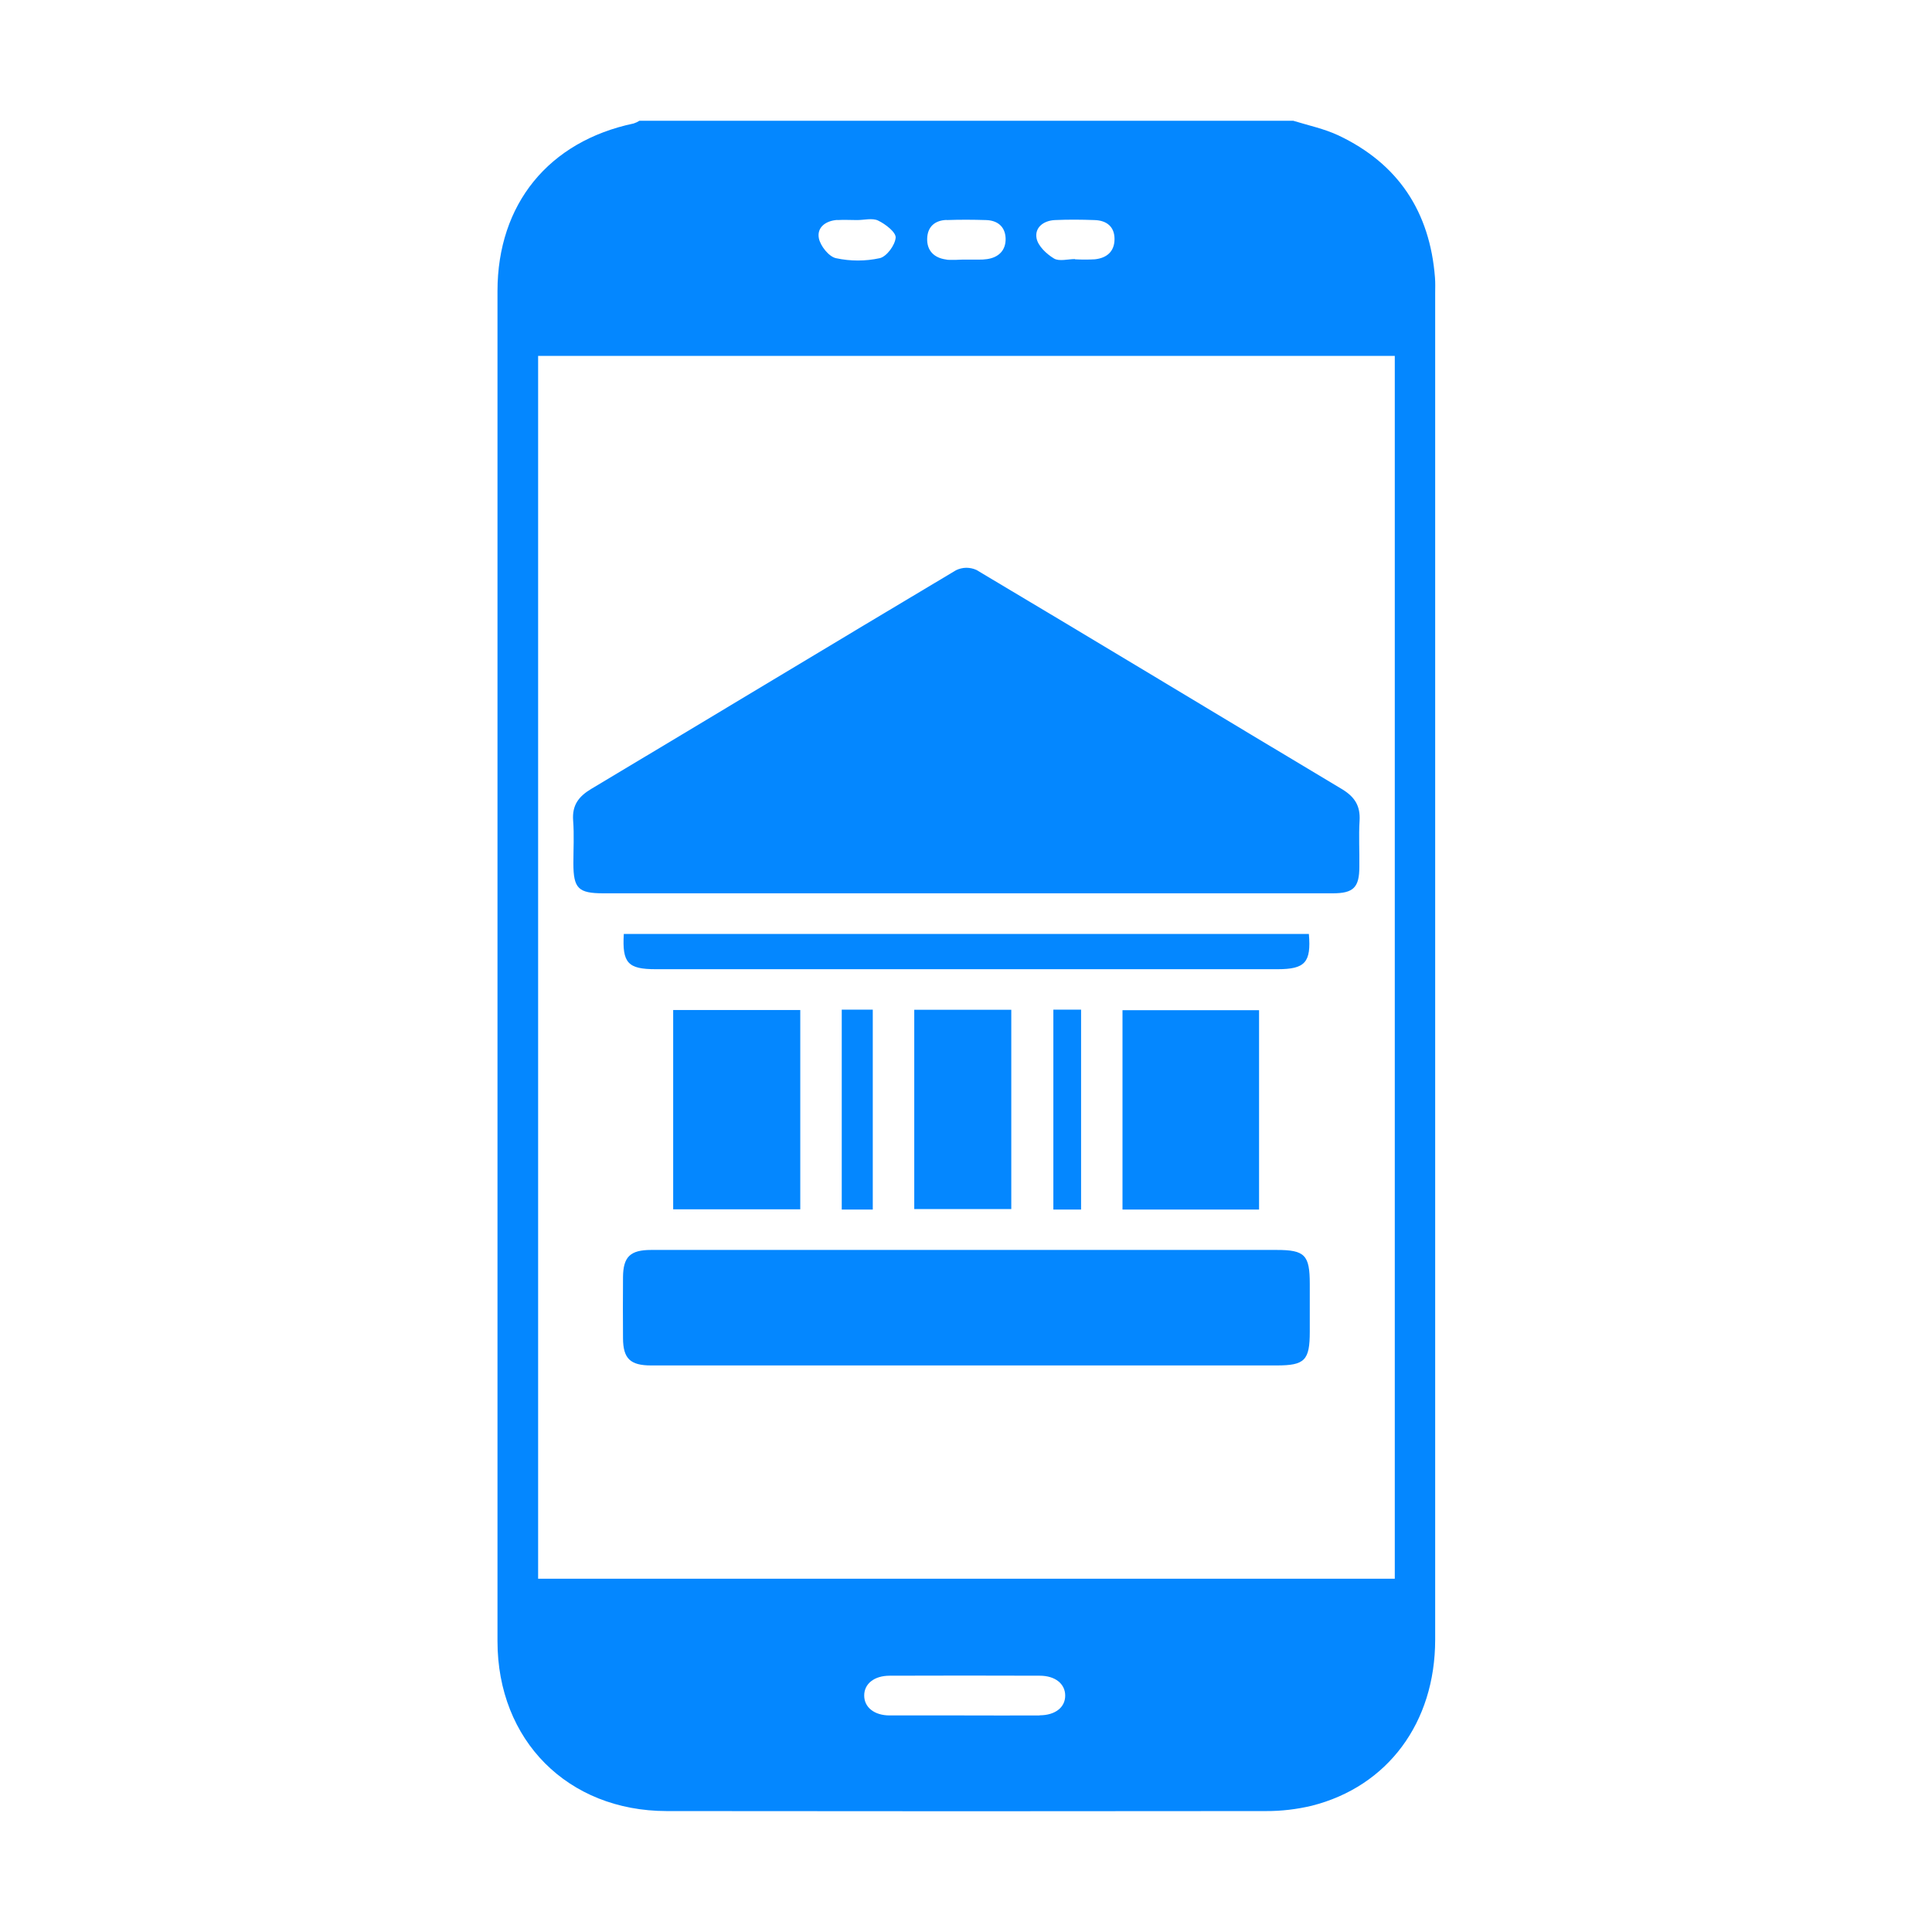
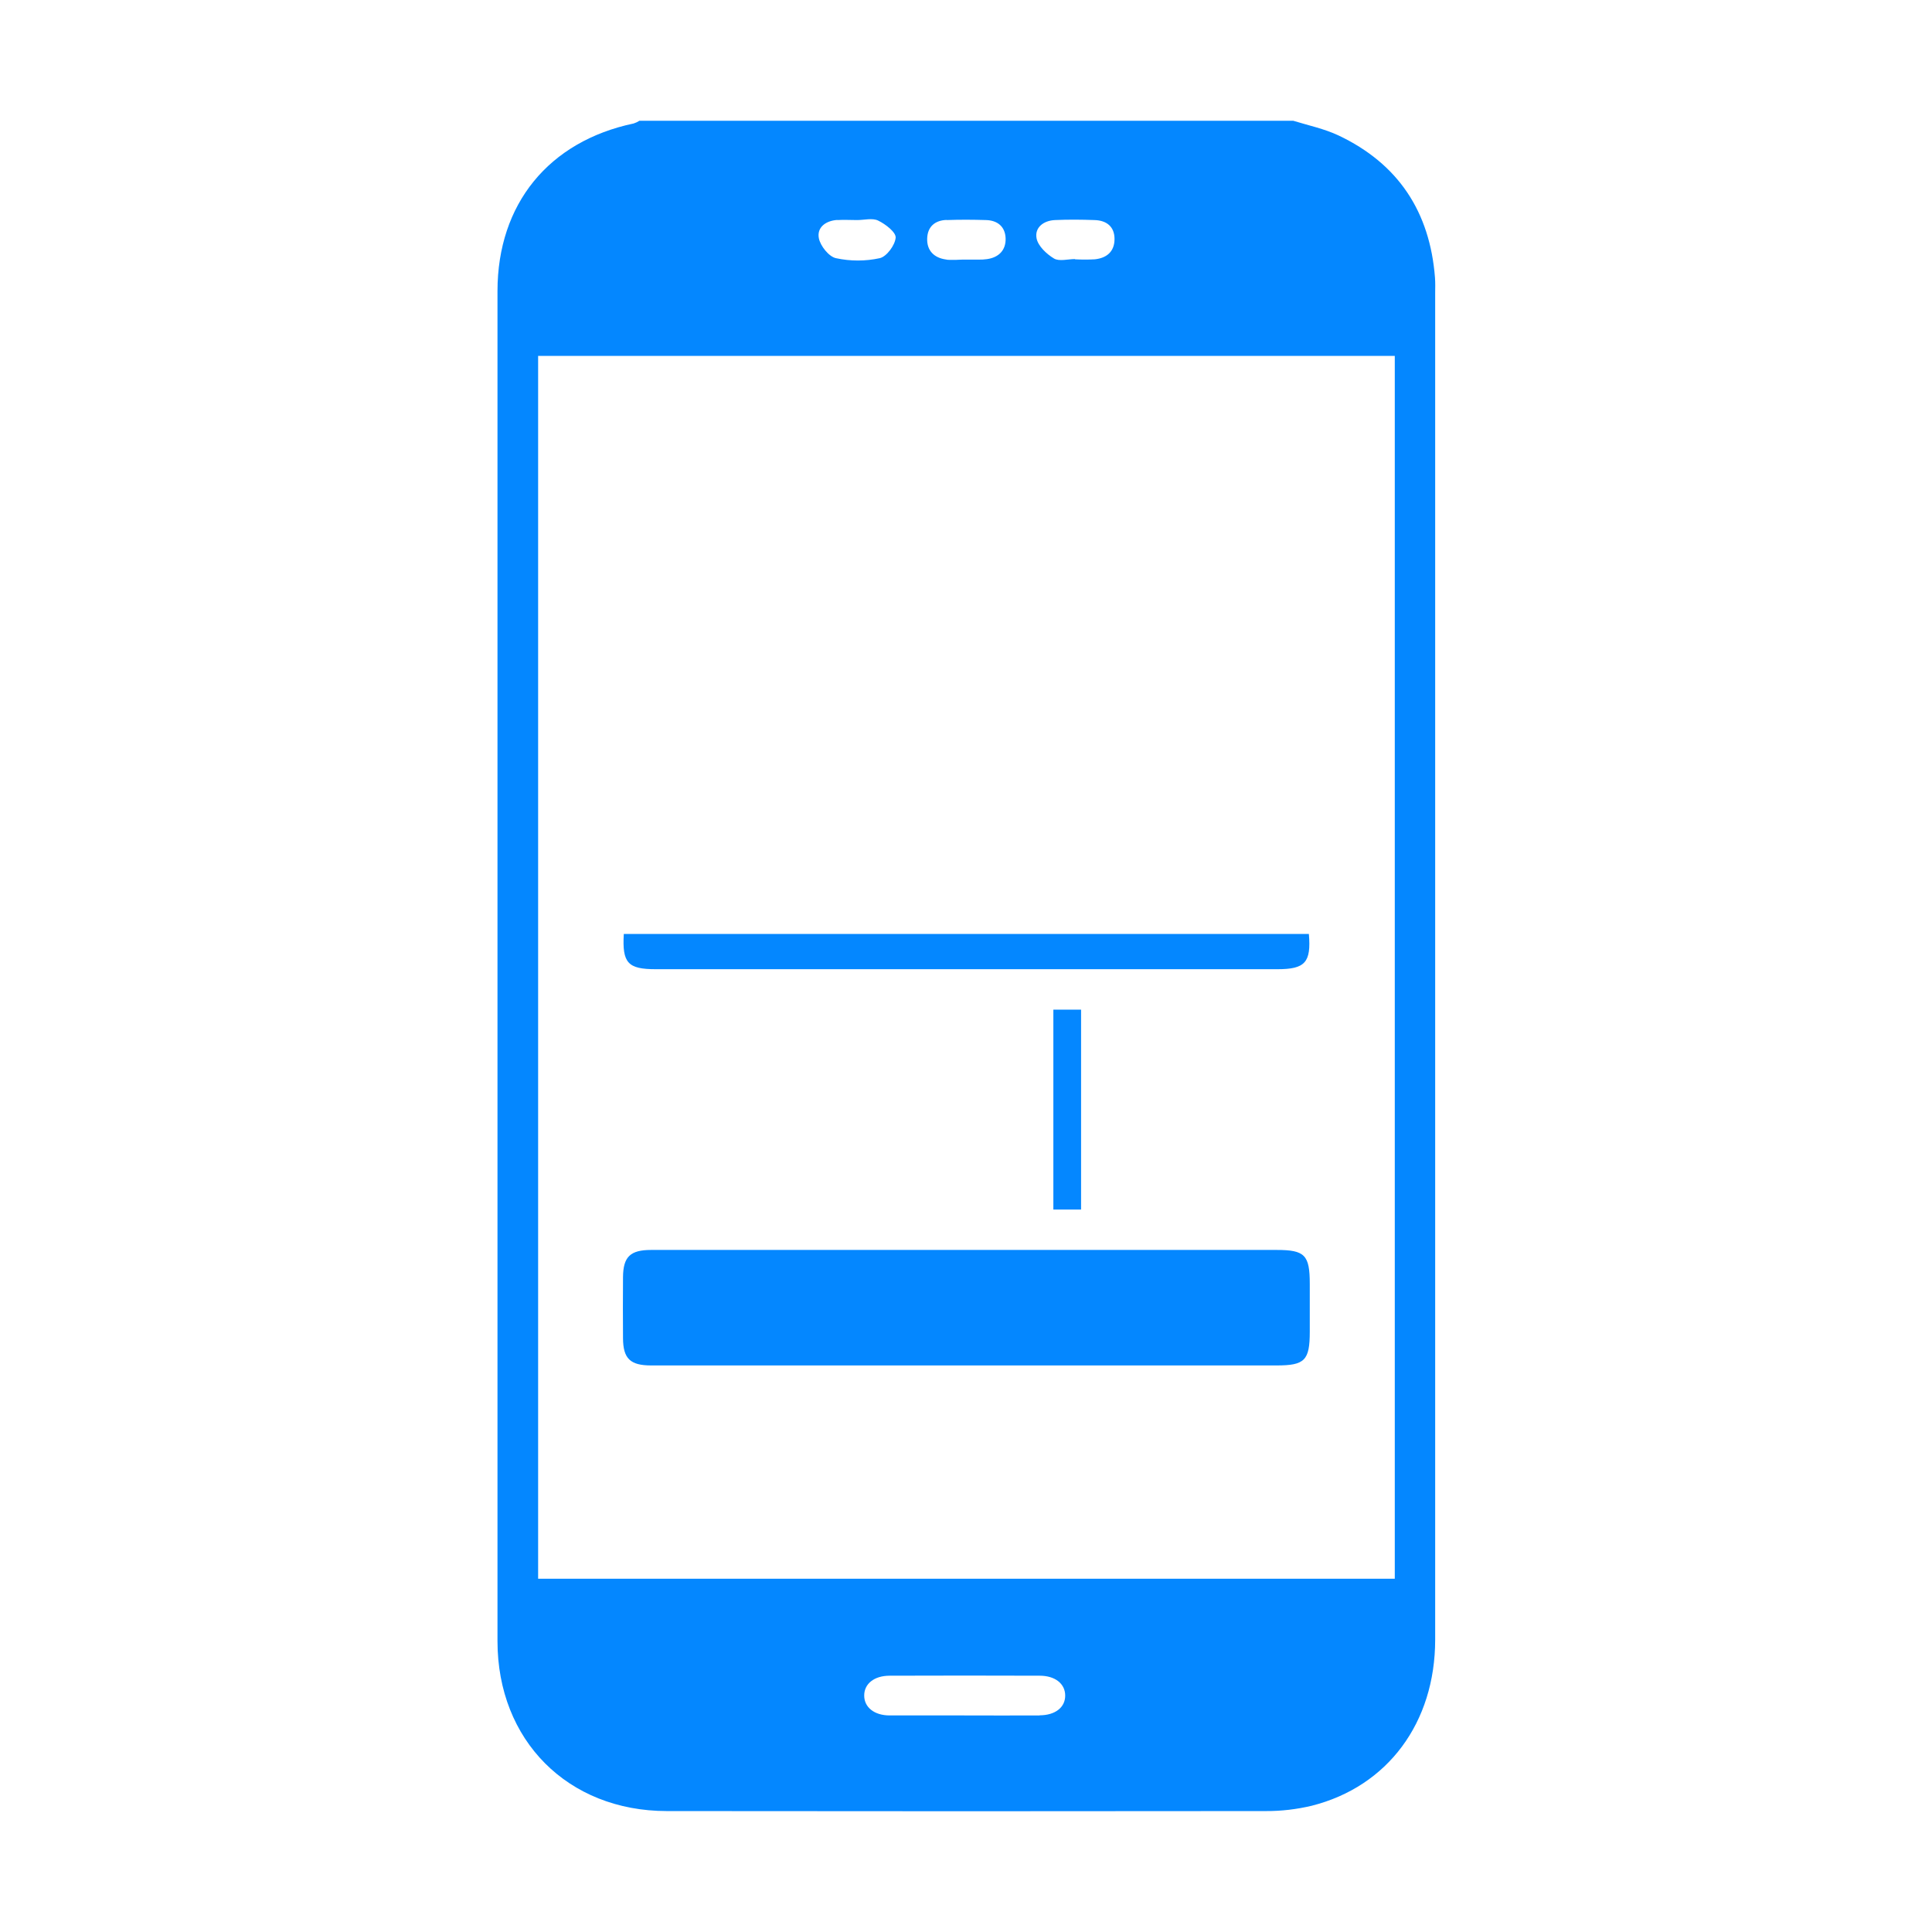
<svg xmlns="http://www.w3.org/2000/svg" width="32" height="32" viewBox="0 0 32 32" fill="none">
  <path d="M23.768 4.6C23.684 3.509 23.16 2.711 22.167 2.242C21.932 2.132 21.67 2.077 21.42 2H10.591C10.562 2.019 10.53 2.034 10.496 2.045C9.09 2.341 8.241 3.378 8.24 4.82C8.24 12.274 8.24 19.729 8.24 27.183C8.24 28.826 9.404 29.995 11.043 29.997C14.352 30.001 17.661 30.001 20.969 29.997C21.224 29.998 21.478 29.968 21.726 29.909C22.985 29.591 23.771 28.532 23.771 27.157C23.771 19.721 23.771 12.285 23.771 4.849C23.772 4.764 23.774 4.682 23.768 4.6ZM17.474 3.645C17.693 3.635 17.912 3.637 18.127 3.645C18.329 3.65 18.461 3.754 18.46 3.961C18.459 4.167 18.331 4.274 18.134 4.295C18.025 4.301 17.915 4.301 17.805 4.295V4.291C17.688 4.291 17.544 4.333 17.458 4.282C17.335 4.208 17.195 4.077 17.169 3.949C17.134 3.769 17.284 3.653 17.474 3.645ZM15.678 3.645C15.898 3.637 16.114 3.638 16.332 3.645C16.52 3.65 16.647 3.751 16.656 3.943C16.664 4.144 16.542 4.265 16.347 4.292C16.302 4.298 16.257 4.301 16.212 4.3H16.146H16.079H16.034H15.993H15.942C15.908 4.3 15.873 4.303 15.839 4.304C15.802 4.305 15.766 4.305 15.729 4.304C15.709 4.304 15.688 4.304 15.668 4.298C15.472 4.271 15.35 4.151 15.357 3.95C15.363 3.752 15.489 3.649 15.678 3.643V3.645ZM13.868 3.645C13.977 3.638 14.087 3.645 14.197 3.645C14.314 3.645 14.451 3.607 14.546 3.654C14.666 3.712 14.841 3.846 14.835 3.936C14.825 4.06 14.687 4.249 14.572 4.276C14.333 4.328 14.085 4.328 13.845 4.276C13.728 4.25 13.588 4.073 13.563 3.947C13.527 3.765 13.679 3.655 13.868 3.643V3.645ZM17.221 28.413C16.803 28.416 16.384 28.413 15.965 28.413C15.556 28.413 15.144 28.413 14.736 28.413C14.481 28.413 14.314 28.278 14.314 28.084C14.313 27.89 14.478 27.755 14.736 27.755C15.564 27.752 16.392 27.752 17.221 27.755C17.477 27.755 17.643 27.889 17.643 28.084C17.644 28.278 17.479 28.41 17.221 28.411V28.413ZM23.102 26.149H8.913V5.895H23.102V26.149Z" fill="#0487FF" />
-   <path d="M22.519 13.591C22.503 13.845 22.519 14.1 22.515 14.358C22.515 14.699 22.416 14.796 22.076 14.796C20.783 14.796 19.49 14.796 18.195 14.796H9.995C9.579 14.796 9.498 14.716 9.497 14.303C9.497 14.066 9.511 13.829 9.493 13.591C9.474 13.338 9.582 13.193 9.794 13.066C11.81 11.861 13.819 10.646 15.836 9.444C15.888 9.419 15.946 9.405 16.004 9.404C16.062 9.404 16.12 9.416 16.173 9.44C18.198 10.645 20.215 11.867 22.238 13.077C22.444 13.205 22.532 13.353 22.519 13.591Z" fill="#0487FF" />
  <path d="M21.694 21.264C21.694 21.528 21.694 21.792 21.694 22.056C21.694 22.532 21.611 22.616 21.146 22.616H11.687C11.386 22.616 11.084 22.616 10.784 22.616C10.438 22.616 10.321 22.502 10.319 22.165C10.317 21.828 10.316 21.49 10.319 21.153C10.322 20.817 10.438 20.703 10.785 20.703C12.525 20.703 14.265 20.703 16.006 20.703H21.146C21.612 20.703 21.694 20.787 21.694 21.264Z" fill="#0487FF" />
-   <path d="M20.854 16.732H18.592V20.034H20.854V16.732Z" fill="#0487FF" />
-   <path d="M13.255 16.729H11.15V20.03H13.255V16.729Z" fill="#0487FF" />
  <path d="M21.16 16.053H10.861C10.399 16.053 10.304 15.95 10.332 15.469H21.679C21.719 15.94 21.617 16.053 21.16 16.053Z" fill="#0487FF" />
-   <path d="M16.75 16.725H15.143V20.026H16.75V16.725Z" fill="#0487FF" />
-   <path d="M14.456 16.723H13.942V20.034H14.456V16.723Z" fill="#0487FF" />
  <path d="M17.906 16.723H17.447V20.034H17.906V16.723Z" fill="#0487FF" />
</svg>